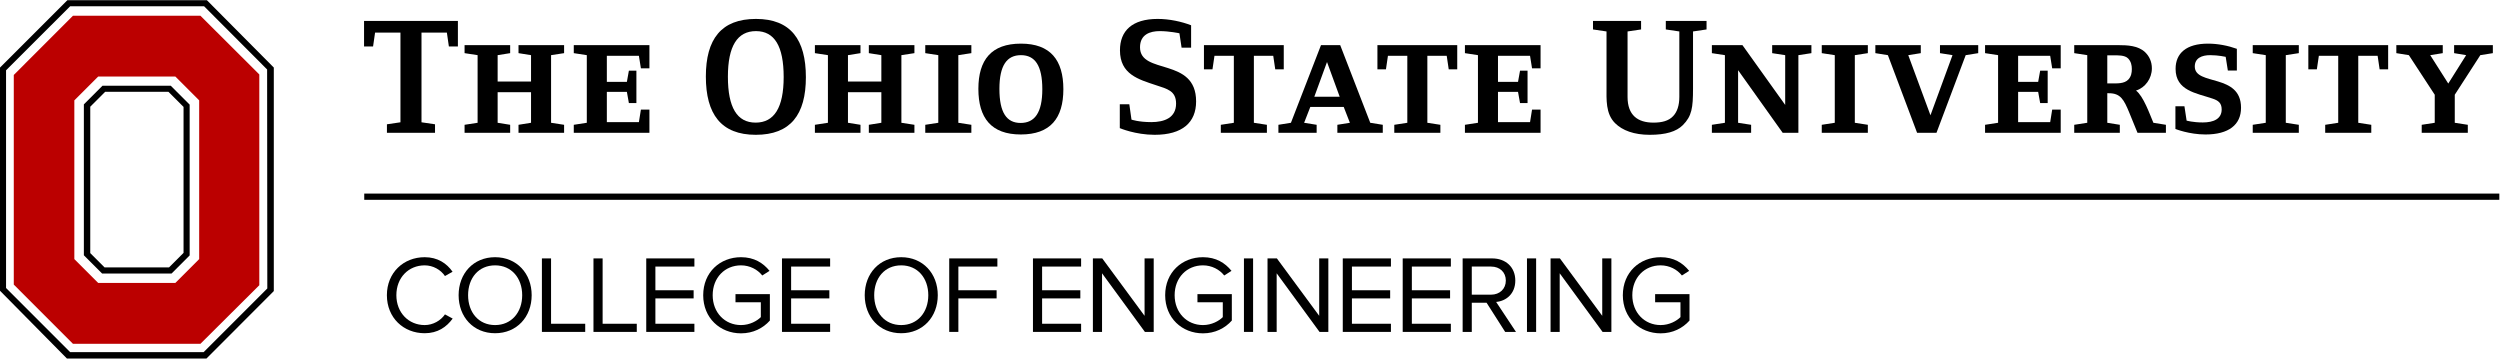
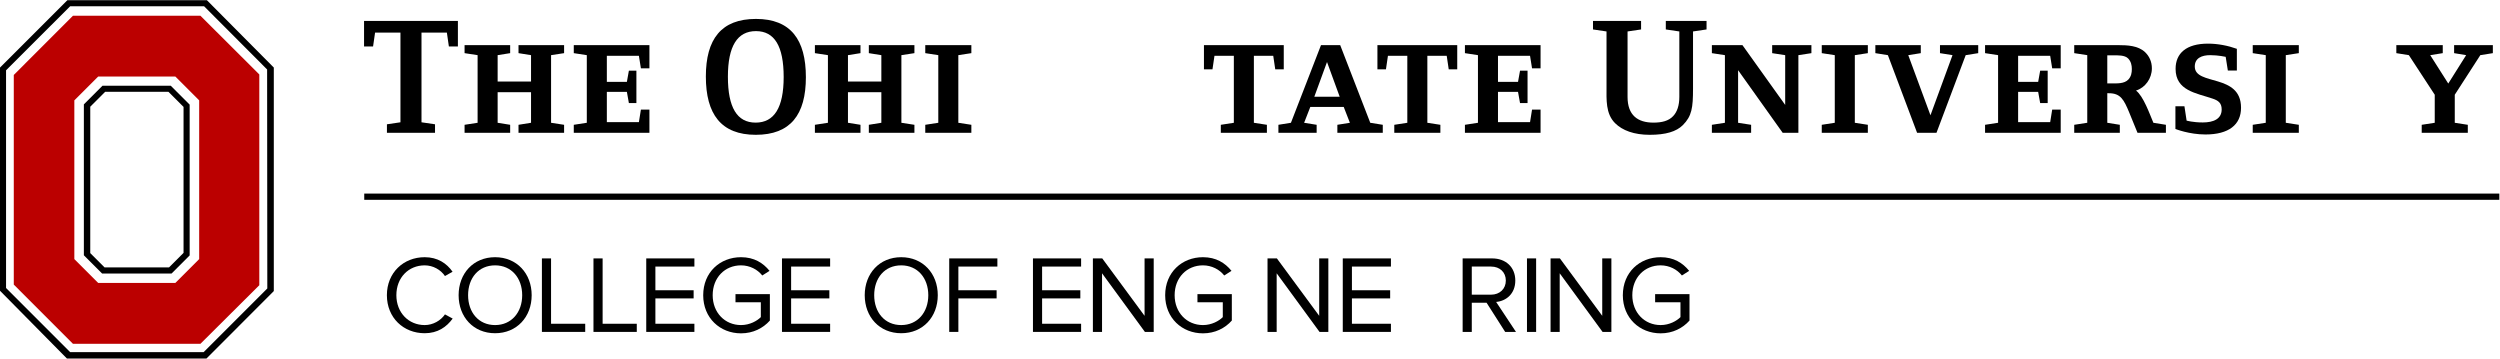
<svg xmlns="http://www.w3.org/2000/svg" xmlns:ns1="http://sodipodi.sourceforge.net/DTD/sodipodi-0.dtd" xmlns:ns2="http://www.inkscape.org/namespaces/inkscape" version="1.1" id="svg2" xml:space="preserve" ns1:docname="OSU-Engineering-Horiz-RGBHEX.eps" viewBox="0 0 725.93 104.1">
  <defs id="defs6" />
  <style>.cls-1{fill:#bb0000;}.cls-2{fill:#000000;}</style>
  <g id="g8" ns2:groupmode="layer" ns2:label="ink_ext_XXXXXX" transform="matrix(1.333,0,0,-1.333,0,192.053)">
    <g id="g10" transform="scale(0.1)">
      <path d="m 842.781,797.684 c 0,49.199 36.246,82.804 82.332,82.804 28.321,0 48,-13.437 60.723,-31.679 l -16.563,-9.368 c -9.121,13.684 -25.921,23.282 -44.16,23.282 -35.047,0 -61.691,-26.641 -61.691,-65.039 0,-37.93 26.644,-65.047 61.691,-65.047 18.239,0 35.039,9.843 44.16,23.281 l 16.801,-9.121 c -13.441,-18.488 -32.64,-31.926 -60.961,-31.926 -46.086,0 -82.332,33.606 -82.332,82.813" class="cls-2" id="path12" />
      <path d="m 1137.51,797.684 c 0,37.441 -23.28,65.039 -59.04,65.039 -36.01,0 -58.81,-27.598 -58.81,-65.039 0,-37.207 22.8,-65.047 58.81,-65.047 35.76,0 59.04,27.84 59.04,65.047 z m -138.49,0 c 0,47.277 32.16,82.804 79.45,82.804 47.28,0 79.68,-35.527 79.68,-82.804 0,-47.286 -32.4,-82.813 -79.68,-82.813 -47.29,0 -79.45,35.527 -79.45,82.813" class="cls-2" id="path14" />
      <path d="m 1180.45,717.754 v 160.098 h 19.93 V 735.516 h 74.41 v -17.762 h -94.34" class="cls-2" id="path16" />
      <path d="m 1292.78,717.754 v 160.098 h 19.92 V 735.516 h 74.41 v -17.762 h -94.33" class="cls-2" id="path18" />
      <path d="m 1407.74,717.754 v 160.098 h 104.89 v -17.766 h -84.97 v -51.602 h 83.29 v -17.761 h -83.29 v -55.207 h 84.97 v -17.762 h -104.89" class="cls-2" id="path20" />
      <path d="m 1531.82,797.684 c 0,49.921 36.72,82.804 82.33,82.804 28.56,0 48.24,-12.48 62.16,-29.765 l -15.84,-10.078 c -10.08,12.957 -27.13,22.078 -46.32,22.078 -35.05,0 -61.69,-26.641 -61.69,-65.039 0,-37.93 26.64,-65.047 61.69,-65.047 19.19,0 35.03,9.121 43.2,17.273 v 32.414 h -55.21 v 17.754 h 74.89 V 742.48 c -14.88,-16.808 -36.72,-27.851 -62.88,-27.851 -45.61,0 -82.33,33.367 -82.33,83.055" class="cls-2" id="path22" />
      <path d="m 1703.41,717.754 v 160.098 h 104.89 v -17.766 h -84.97 v -51.602 h 83.29 v -17.761 h -83.29 v -55.207 h 84.97 v -17.762 h -104.89" class="cls-2" id="path24" />
      <path d="m 2022.14,797.684 c 0,37.441 -23.28,65.039 -59.04,65.039 -36.01,0 -58.81,-27.598 -58.81,-65.039 0,-37.207 22.8,-65.047 58.81,-65.047 35.76,0 59.04,27.84 59.04,65.047 z m -138.49,0 c 0,47.277 32.17,82.804 79.45,82.804 47.28,0 79.69,-35.527 79.69,-82.804 0,-47.286 -32.41,-82.813 -79.69,-82.813 -47.28,0 -79.45,35.527 -79.45,82.813" class="cls-2" id="path26" />
      <path d="m 2067.73,717.754 v 160.098 h 104.89 v -17.766 h -84.97 v -51.602 h 83.29 v -17.761 h -83.29 v -72.969 h -19.92" class="cls-2" id="path28" />
      <path d="m 2250.13,717.754 v 160.098 h 104.88 v -17.766 h -84.96 v -51.602 h 83.28 v -17.761 h -83.28 v -55.207 h 84.96 v -17.762 h -104.88" class="cls-2" id="path30" />
      <path d="m 2493.97,717.754 -93.36,127.695 V 717.754 h -19.93 v 160.098 h 20.4 l 92.17,-125.059 v 125.059 h 19.92 V 717.754 h -19.2" class="cls-2" id="path32" />
      <path d="m 2538.13,797.684 c 0,49.921 36.72,82.804 82.32,82.804 28.56,0 48.25,-12.48 62.17,-29.765 l -15.84,-10.078 c -10.09,12.957 -27.13,22.078 -46.33,22.078 -35.04,0 -61.69,-26.641 -61.69,-65.039 0,-37.93 26.65,-65.047 61.69,-65.047 19.2,0 35.04,9.121 43.21,17.273 v 32.414 h -55.21 v 17.754 h 74.88 V 742.48 c -14.87,-16.808 -36.71,-27.851 -62.88,-27.851 -45.6,0 -82.32,33.367 -82.32,83.055" class="cls-2" id="path34" />
-       <path d="m 2709.73,717.754 v 160.098 h 19.92 V 717.754 h -19.92" class="cls-2" id="path36" />
      <path d="m 2874.38,717.754 -93.37,127.695 V 717.754 h -19.92 v 160.098 h 20.4 l 92.17,-125.059 v 125.059 h 19.92 V 717.754 h -19.2" class="cls-2" id="path38" />
      <path d="m 2925.01,717.754 v 160.098 h 104.9 v -17.766 h -84.97 v -51.602 h 83.29 v -17.761 h -83.29 v -55.207 h 84.97 v -17.762 h -104.9" class="cls-2" id="path40" />
-       <path d="m 3055.56,717.754 v 160.098 h 104.89 v -17.766 h -84.97 v -51.602 h 83.29 v -17.761 h -83.29 v -55.207 h 84.97 v -17.762 h -104.89" class="cls-2" id="path42" />
      <path d="m 3280.21,829.598 c 0,18.242 -13.2,30.488 -32.17,30.488 h -42 v -61.211 h 42 c 18.97,0 32.17,12.727 32.17,30.723 z m -1.45,-111.844 -40.55,63.601 h -32.17 v -63.601 h -19.92 v 160.098 h 64.32 c 29.29,0 50.4,-18.723 50.4,-48.254 0,-28.797 -19.92,-44.637 -41.75,-46.563 l 43.2,-65.281 h -23.53" class="cls-2" id="path44" />
      <path d="m 3326.27,717.754 v 160.098 h 19.93 V 717.754 h -19.93" class="cls-2" id="path46" />
      <path d="m 3490.93,717.754 -93.37,127.695 V 717.754 h -19.92 v 160.098 h 20.4 l 92.17,-125.059 v 125.059 h 19.92 V 717.754 h -19.2" class="cls-2" id="path48" />
      <path d="m 3535.08,797.684 c 0,49.921 36.73,82.804 82.34,82.804 28.56,0 48.24,-12.48 62.16,-29.765 l -15.84,-10.078 c -10.08,12.957 -27.12,22.078 -46.32,22.078 -35.05,0 -61.69,-26.641 -61.69,-65.039 0,-37.93 26.64,-65.047 61.69,-65.047 19.2,0 35.04,9.121 43.2,17.273 v 32.414 h -55.2 v 17.754 h 74.88 V 742.48 c -14.88,-16.808 -36.72,-27.851 -62.88,-27.851 -45.61,0 -82.34,33.367 -82.34,83.055" class="cls-2" id="path50" />
      <path d="m 564.867,1278.55 -128.25,127.9 H 158.914 L 30.016,1277.47 V 820.848 L 158.914,691.844 h 277.703 l 128.25,127.597 z M 161.938,1222.11 213.84,1274 h 168.148 l 51.879,-51.89 V 876.359 L 381.988,824.461 H 213.84 l -51.902,51.898 v 345.751 0" class="cls-1" id="path52" />
      <path d="M 146.859,1440.37 0,1293.54 V 807.41 L 145.867,659.688 H 449.664 L 596.441,806.707 V 1293.6 L 450.648,1440.37 Z M 13.188,813.406 v 474.224 l 139.601,139.45 291.805,0.02 137.277,-137.66 0.418,-477.03 -138.66,-138.691 -290.84,0.031 -139.601,139.656 v 0" class="cls-2" id="path54" />
      <path d="m 413.125,1212.83 -41.195,41.2 H 223.289 l -40.609,-40.6 V 884.676 l 39.726,-39.727 h 151.328 l 39.391,39.414 z m -184.086,27.93 h 137.91 l 32.879,-32.87 V 889.902 L 368.176,858.246 H 227.781 l -31.172,31.176 v 318.888 l 32.43,32.45 v 0" class="cls-2" id="path56" />
      <path d="M 793.461,1019.08 V 1005.5 H 5444.38 v 13.58 H 793.461 v 0" class="cls-2" id="path58" />
      <path d="m 977.809,1339.52 -4.364,30.19 H 918.16 v -195.34 l 29.457,-4.36 v -18.56 H 842.859 v 18.56 l 29.461,4.36 v 195.34 h -55.289 l -4.359,-30.19 h -19.649 v 55.64 h 204.434 v -55.64 h -19.648" class="cls-2" id="path60" />
      <path d="m 1129.49,1151.45 v 17.46 l 27.28,4.38 v 66.56 h -72.75 v -66.56 l 27.28,-4.38 v -17.46 H 1012 v 17.46 l 28.38,4.38 v 147.32 l -28.38,4.36 v 17.46 h 99.3 v -17.46 l -27.28,-4.36 v -57.48 h 72.75 v 57.48 l -27.28,4.36 v 17.46 h 99.3 v -17.46 l -28.37,-4.36 v -147.32 l 28.37,-4.38 v -17.46 h -99.3" class="cls-2" id="path62" />
      <path d="m 1414.66,1151.45 h -164.78 v 17.46 l 28.38,4.38 v 147.32 l -28.38,4.36 v 17.46 h 164.78 v -50.56 h -18.55 l -4.37,27.27 h -69.83 v -56.74 h 43.65 l 4.36,24.38 h 16.37 v -70.58 h -16.37 l -4.36,24.38 h -43.65 v -65.83 h 69.83 l 4.37,27.27 h 18.55 v -50.57" class="cls-2" id="path64" />
      <path d="m 1646.72,1372.98 c -40.38,0 -61.11,-32.37 -61.11,-99.3 0,-67.29 20.01,-100.03 60.38,-100.03 40.39,0 61.11,32.37 61.11,99.3 0,67.29 -20,100.03 -60.38,100.03 z m -0.37,-225.88 c -75.66,0 -108.76,45.1 -108.76,126.94 0,81.48 33.46,125.5 109.13,125.5 75.66,0 108.76,-45.11 108.76,-126.95 0,-81.49 -33.46,-125.49 -109.13,-125.49" class="cls-2" id="path66" />
      <path d="m 1892.61,1151.45 v 17.46 l 27.27,4.38 v 66.56 h -72.74 v -66.56 l 27.28,-4.38 v -17.46 h -99.3 v 17.46 l 28.37,4.38 v 147.32 l -28.37,4.36 v 17.46 h 99.3 v -17.46 l -27.28,-4.36 v -57.48 h 72.74 v 57.48 l -27.27,4.36 v 17.46 h 99.3 v -17.46 l -28.38,-4.36 v -147.32 l 28.38,-4.38 v -17.46 h -99.3" class="cls-2" id="path68" />
      <path d="m 2015.55,1151.45 v 17.46 l 28.37,4.38 v 147.32 l -28.37,4.36 v 17.46 h 100.4 v -17.46 l -28.38,-4.36 v -147.32 l 28.38,-4.38 v -17.46 h -100.4" class="cls-2" id="path70" />
-       <path d="m 2223.97,1320.61 c -30.56,0 -46.91,-22.19 -46.91,-73.48 0,-51.65 15.63,-74.2 46.18,-74.2 30.55,0 47.28,22.18 47.28,73.47 0,51.65 -15.99,74.21 -46.55,74.21 z m -0.35,-172.79 c -64.41,0 -92.39,36.02 -92.39,99.31 0,63.29 28.35,98.58 92.74,98.58 64.38,0 92.4,-36.03 92.4,-99.31 0,-63.29 -28.37,-98.58 -92.75,-98.58" class="cls-2" id="path72" />
-       <path d="m 2515.33,1147.1 c -42.21,0 -76.04,14.54 -76.04,14.54 v 52.02 h 20.74 l 4.73,-33.47 c 0,0 15.63,-5.44 43.28,-5.44 28.38,0 53.85,9.45 53.85,40.37 0,28 -19.66,32.01 -43.65,40.01 -38.21,12.73 -78.59,23.65 -78.59,76.02 0,42.56 26.57,68.39 82.22,68.39 25.45,0 52.01,-5.83 72.75,-13.83 v -48.74 h -20.74 l -4.71,31.29 c 0,0 -21.85,4.72 -42.94,4.72 -21.1,0 -42.91,-7.27 -42.91,-35.28 0,-60.74 122.2,-20.74 122.2,-117.86 0,-45.83 -29.82,-72.74 -90.19,-72.74" class="cls-2" id="path74" />
      <path d="m 2777.93,1289.68 -4.37,29.46 h -42.19 v -145.85 l 28.36,-4.38 v -17.46 h -100.38 v 17.46 l 28.38,4.38 v 145.85 h -42.21 l -4.35,-29.46 h -18.56 v 52.75 h 173.86 v -52.75 h -18.54" class="cls-2" id="path76" />
      <path d="m 2890.67,1305.69 -27.66,-75.66 h 55.32 z m 22.56,-154.24 v 17.46 l 27.28,4.38 -13.45,34.55 h -72.76 l -13.47,-34.55 27.28,-4.38 v -17.46 h -83.3 v 17.46 l 27.28,4.38 65.49,169.14 h 41.84 l 65.47,-169.14 27.26,-4.38 v -17.46 h -98.92" class="cls-2" id="path78" />
      <path d="m 3155.83,1289.68 -4.38,29.46 h -42.19 v -145.85 l 28.36,-4.38 v -17.46 h -100.39 v 17.46 l 28.38,4.38 v 145.85 h -42.21 l -4.35,-29.46 h -18.56 v 52.75 h 173.87 v -52.75 h -18.53" class="cls-2" id="path80" />
      <path d="M 3355.86,1151.45 H 3191.1 v 17.46 l 28.38,4.38 v 147.32 l -28.38,4.36 v 17.46 h 164.76 v -50.56 h -18.55 l -4.36,27.27 h -69.84 v -56.74 h 43.65 l 4.38,24.38 h 16.36 v -70.58 h -16.36 l -4.38,24.38 h -43.65 v -65.83 h 69.84 l 4.36,27.27 h 18.55 v -50.57" class="cls-2" id="path82" />
      <path d="m 3687.97,1372.26 v -124.4 c 0,-41.84 -2.55,-60.02 -22.18,-79.67 -14.2,-14.18 -37.46,-21.09 -72.04,-21.09 -34.17,0 -59.64,9.46 -75.66,25.46 -20.72,20.73 -18.55,51.65 -18.55,78.57 v 121.13 l -29.46,4.36 v 18.54 h 104.75 v -18.54 l -29.47,-4.36 v -142.59 c 0,-40.02 22.2,-56.02 56.4,-56.02 18.19,0 33.09,3.64 42.91,14.19 8.73,9.08 13.48,23.27 13.48,41.83 v 142.59 l -29.47,4.36 v 18.54 h 88.75 v -18.54 l -29.46,-4.36" class="cls-2" id="path84" />
      <path d="m 3917.49,1320.61 v -169.16 h -34.2 l -97.13,136.41 v -114.57 l 28.38,-4.38 v -17.46 h -85.49 v 17.46 l 28.4,4.38 v 147.32 l -28.4,4.36 v 17.46 h 66.58 l 93.11,-130.22 v 108.4 l -28.36,4.36 v 17.46 h 85.48 v -17.46 l -28.37,-4.36" class="cls-2" id="path86" />
      <path d="m 3968.4,1151.45 v 17.46 l 28.36,4.38 v 147.32 l -28.36,4.36 v 17.46 h 100.39 v -17.46 l -28.36,-4.36 v -147.32 l 28.36,-4.38 v -17.46 H 3968.4" class="cls-2" id="path88" />
      <path d="m 4281.94,1320.61 -63.65,-169.16 h -42.21 l -63.63,169.16 -27.29,4.36 v 17.46 h 98.95 v -17.46 l -27.29,-4.36 48.38,-130.96 48.01,130.96 -27.29,4.36 v 17.46 h 83.3 v -17.46 l -27.28,-4.36" class="cls-2" id="path90" />
      <path d="m 4488.91,1151.45 h -164.78 v 17.46 l 28.37,4.38 v 147.32 l -28.37,4.36 v 17.46 h 164.78 v -50.56 h -18.55 l -4.36,27.27 h -69.86 v -56.74 h 43.67 l 4.36,24.38 h 16.36 v -70.58 h -16.36 l -4.36,24.38 h -43.67 v -65.83 H 4466 l 4.36,27.27 h 18.55 v -50.57" class="cls-2" id="path92" />
      <path d="m 4635.86,1313.33 c -7.28,7.63 -22.93,6.91 -32.75,6.91 h -12.73 v -61.1 h 7.63 c 12.37,0 29.48,-1.46 38.58,8.72 5.8,6.54 7.26,14.18 7.26,22.55 0,8.37 -1.81,16.37 -7.99,22.92 z m 20.36,-161.88 -17.82,43.66 c -12.01,29.1 -19.29,42.55 -44.74,42.55 h -3.28 v -64.37 l 27.28,-4.38 v -17.46 h -99.3 v 17.46 l 28.38,4.38 v 147.32 l -28.38,4.36 v 17.46 h 96.39 c 19.65,0 42.56,-1.09 57.48,-14.92 9.83,-9.09 15.27,-21.45 15.27,-35.64 0,-22.19 -14.55,-42.19 -34.57,-48.39 16.02,-11.99 29.85,-51.28 37.86,-70.19 l 27.28,-4.38 v -17.46 h -61.85" class="cls-2" id="path94" />
      <path d="m 4804.26,1147.82 c -35.64,0 -65.47,12 -65.47,12 v 49.47 h 19.63 l 4.75,-31.28 c 0,0 13.81,-4 35.27,-4 23.28,0 41.12,7.64 41.12,28.38 0,14.54 -8.01,19.63 -20.02,23.63 -35.28,12.02 -80.37,17.1 -80.37,64.75 0,34.2 23.63,54.94 70.56,54.94 21.45,0 43.63,-4.37 62.91,-11.29 v -47.28 h -19.63 l -4.72,29.82 c 0,0 -16.02,3.65 -33.85,3.65 -17.81,0 -33.46,-6.19 -33.46,-24.74 0,-42.56 100.76,-14.19 100.76,-89.85 0,-37.11 -26.93,-58.2 -77.48,-58.2" class="cls-2" id="path96" />
      <path d="m 4907.21,1151.45 v 17.46 l 28.38,4.38 v 147.32 l -28.38,4.36 v 17.46 h 100.39 v -17.46 l -28.38,-4.36 v -147.32 l 28.38,-4.38 v -17.46 h -100.39" class="cls-2" id="path98" />
-       <path d="m 5183.64,1289.68 -4.36,29.46 h -42.2 v -145.85 l 28.37,-4.38 v -17.46 h -100.39 v 17.46 l 28.36,4.38 v 145.85 h -42.18 l -4.38,-29.46 h -18.53 v 52.75 h 173.86 v -52.75 h -18.55" class="cls-2" id="path100" />
      <path d="m 5402.97,1320.61 -55.66,-86.23 v -61.09 l 28.4,-4.38 v -17.46 H 5275.3 v 17.46 l 28.38,4.38 v 61.09 l -56.37,86.23 -27.29,4.36 v 17.46 h 101.12 v -17.46 l -27.29,-4.36 39.3,-61.84 38.93,61.84 -26.2,4.36 v 17.46 h 84.38 v -17.46 l -27.29,-4.36" class="cls-2" id="path102" />
    </g>
  </g>
</svg>